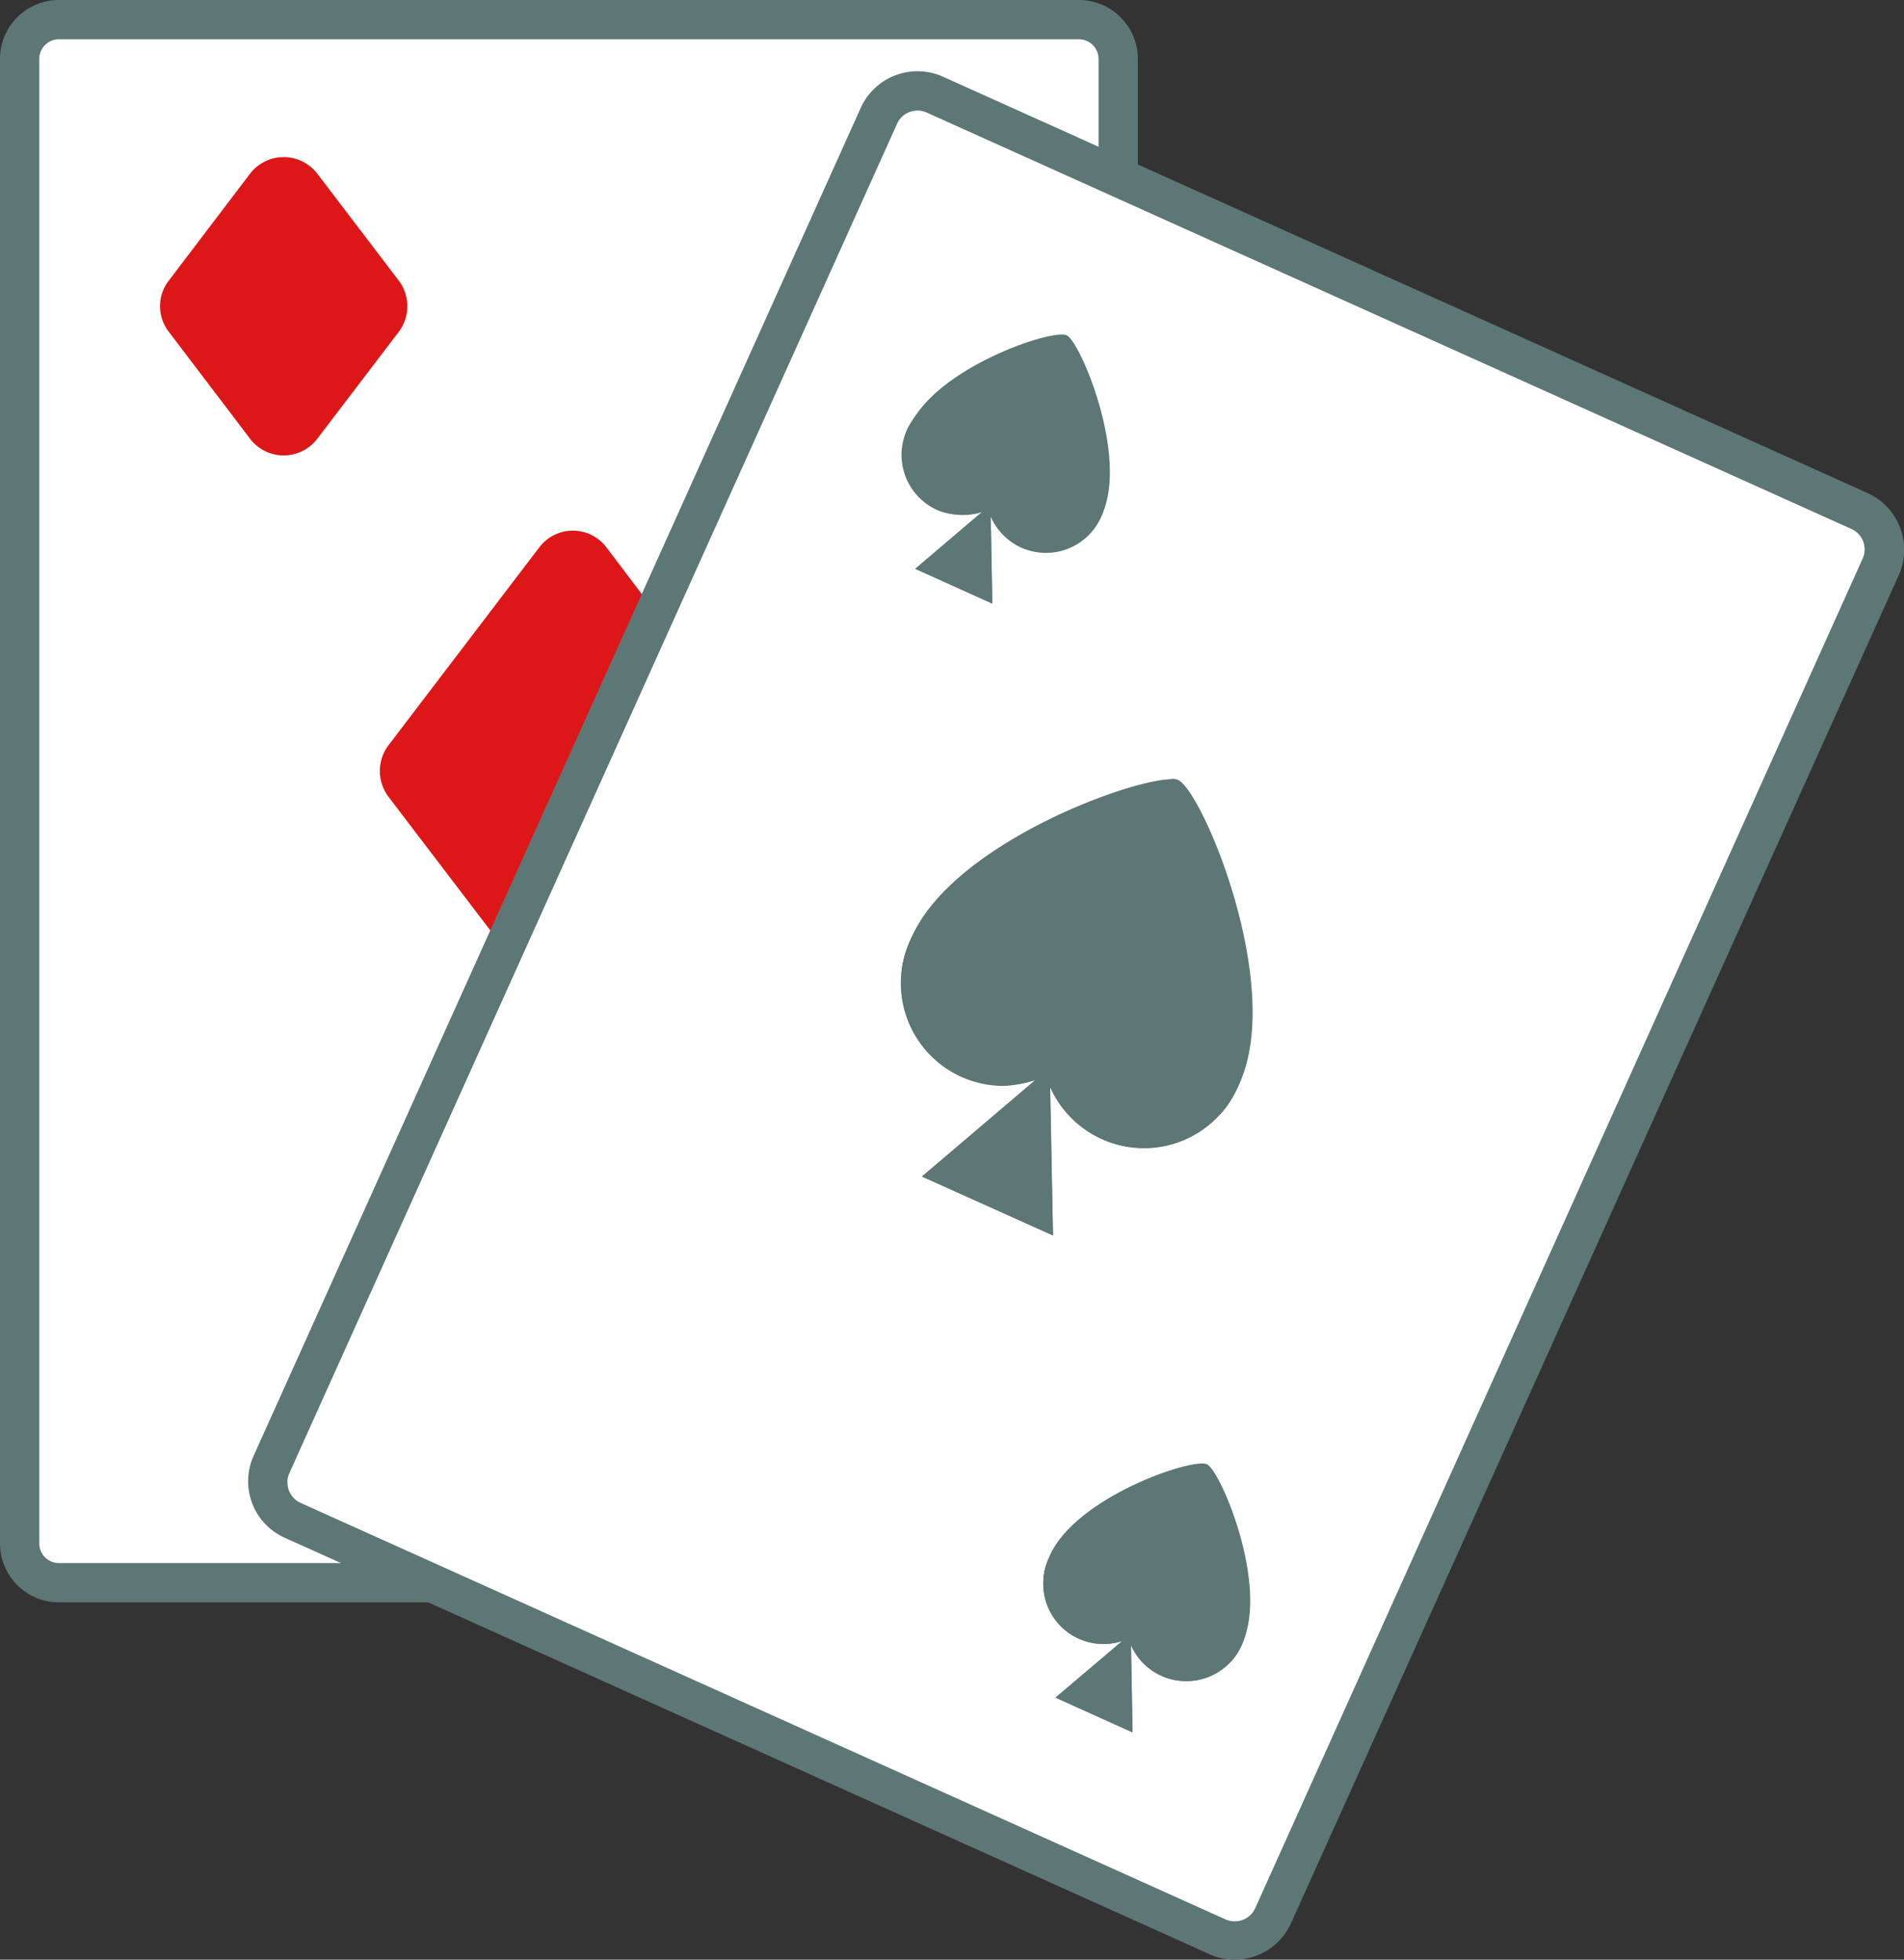
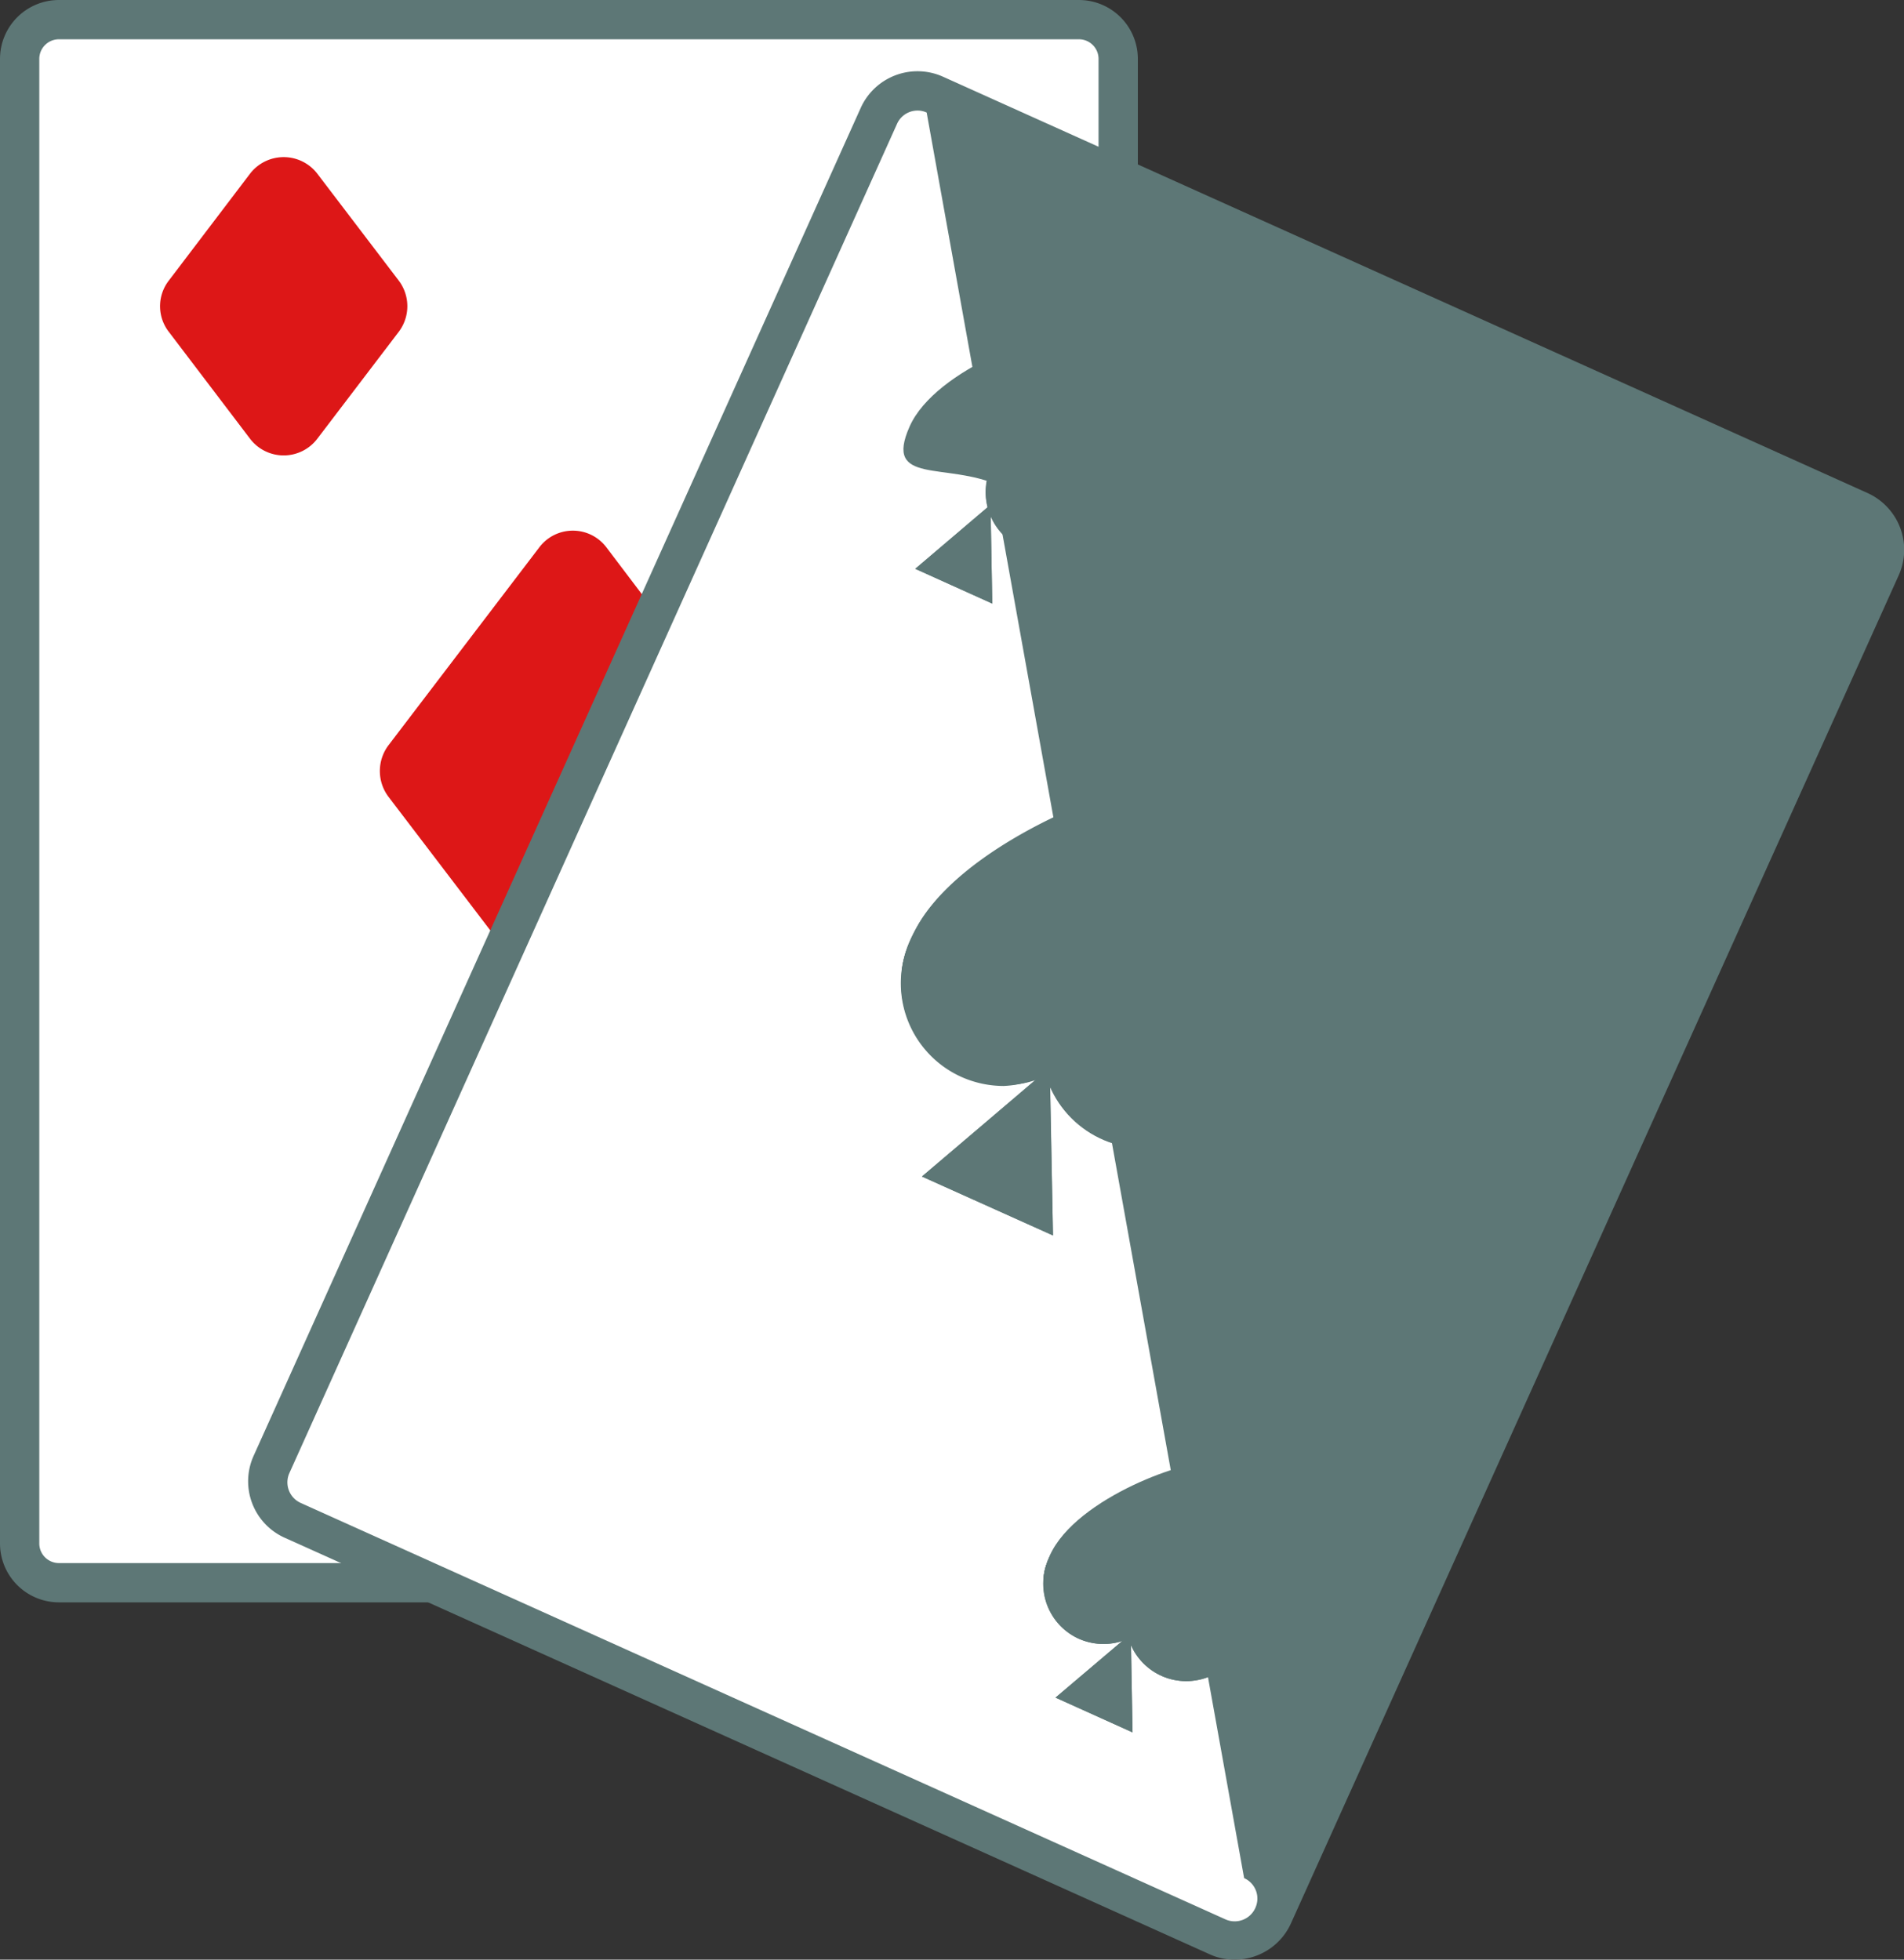
<svg xmlns="http://www.w3.org/2000/svg" viewBox="0 0 96.92 99.77">
  <rect x="0" y="0" width="96.92" height="99.77" fill="#333333" stroke="none" />
  <defs>
    <style>.cls-1{fill:#fff;}.cls-2{fill:#5d7776;}.cls-3{fill:#dd1717;}</style>
  </defs>
  <title>casinos</title>
  <g id="Layer_12" data-name="Layer 12">
    <rect class="cls-1" x="1" y="1" width="55.92" height="79.58" rx="2" />
    <path class="cls-2" d="M56.26,81.58H4.34a3,3,0,0,1-3-3V3a3,3,0,0,1,3-3H56.26a3,3,0,0,1,3,3V78.58A3,3,0,0,1,56.26,81.58ZM4.34,2a1,1,0,0,0-1,1V78.58a1,1,0,0,0,1,1H56.26a1,1,0,0,0,1-1V3a1,1,0,0,0-1-1Z" transform="translate(-1.34)" />
    <path class="cls-3" d="M14.07,22.34,9.93,16.89a2.13,2.13,0,0,1,0-2.6l4.14-5.45a2.16,2.16,0,0,1,3.42,0l4.15,5.45a2.16,2.16,0,0,1,0,2.6l-4.15,5.45A2.15,2.15,0,0,1,14.07,22.34Z" transform="translate(-1.34)" />
    <path class="cls-1" d="M43.11,70.74,39,65.29a2.13,2.13,0,0,1,0-2.6l4.14-5.45a2.15,2.15,0,0,1,3.42,0l4.14,5.45a2.13,2.13,0,0,1,0,2.6l-4.14,5.45A2.15,2.15,0,0,1,43.11,70.74Z" transform="translate(-1.34)" />
    <path d="M44.82,58.4a.12.12,0,0,1,.12.06l4.14,5.44a.15.15,0,0,1,0,.18l-4.14,5.44a.12.12,0,0,1-.12.06.14.14,0,0,1-.12-.06l-4.14-5.44a.15.15,0,0,1,0-.18l4.14-5.44a.14.14,0,0,1,.12-.06m0-2a2.14,2.14,0,0,0-1.71.84L39,62.69a2.13,2.13,0,0,0,0,2.6l4.14,5.45a2.16,2.16,0,0,0,3.42,0l4.14-5.45a2.13,2.13,0,0,0,0-2.6l-4.14-5.45a2.14,2.14,0,0,0-1.71-.84Z" transform="translate(-1.34)" />
    <path class="cls-3" d="M28.79,50.64,21.11,40.56a2.18,2.18,0,0,1,0-2.61l7.68-10.08a2.14,2.14,0,0,1,3.42,0L39.88,38a2.15,2.15,0,0,1,0,2.61L32.21,50.64A2.15,2.15,0,0,1,28.79,50.64Z" transform="translate(-1.34)" />
    <rect class="cls-1" x="16.32" y="23.74" width="79.58" height="55.92" rx="2.15" transform="translate(-15.41 81.63) rotate(-65.75)" />
-     <path class="cls-2" d="M64.18,99.77a3,3,0,0,1-1.28-.28L15.83,78.29a3.15,3.15,0,0,1-1.58-4.17L45.16,5.48A3.17,3.17,0,0,1,49.33,3.9L96.4,25.1A3.17,3.17,0,0,1,98,29.27L67.06,97.91A3.14,3.14,0,0,1,64.18,99.77ZM48,5.63a1.14,1.14,0,0,0-1,.68L16.07,75a1.15,1.15,0,0,0,.58,1.52l47.07,21.2a1.15,1.15,0,0,0,1.52-.58L96.15,28.45a1.14,1.14,0,0,0-.57-1.52L48.51,5.73A1.1,1.1,0,0,0,48,5.63Z" transform="translate(-1.34)" />
+     <path class="cls-2" d="M64.18,99.77a3,3,0,0,1-1.28-.28L15.83,78.29a3.15,3.15,0,0,1-1.58-4.17L45.16,5.48A3.17,3.17,0,0,1,49.33,3.9L96.4,25.1A3.17,3.17,0,0,1,98,29.27L67.06,97.91A3.14,3.14,0,0,1,64.18,99.77ZM48,5.63a1.14,1.14,0,0,0-1,.68L16.07,75a1.15,1.15,0,0,0,.58,1.52l47.07,21.2a1.15,1.15,0,0,0,1.52-.58a1.14,1.14,0,0,0-.57-1.52L48.51,5.73A1.1,1.1,0,0,0,48,5.63Z" transform="translate(-1.34)" />
    <path class="cls-2" d="M57.45,26.17c-1.33,2.95-2.54-.23-5.25-1.45s-5.89,0-4.56-3,7.29-5,8-4.65S58.77,23.22,57.45,26.17Z" transform="translate(-1.34)" />
-     <path class="cls-2" d="M54.67,19.23a11.71,11.71,0,0,1,1.12,5.56A11.52,11.52,0,0,0,53,22.9a11.38,11.38,0,0,0-3.25-.82c1-1.26,3.49-2.42,4.9-2.85m.75-2.17c-1.29,0-6.54,2-7.78,4.69-1.33,2.95,1.85,1.75,4.56,3,1.89.86,3.06,2.67,4,2.67.42,0,.81-.34,1.21-1.22,1.32-3-1.12-8.76-1.82-9.07a.39.39,0,0,0-.21,0Z" transform="translate(-1.34)" />
-     <circle class="cls-2" cx="49.04" cy="23.15" r="3.07" />
-     <path class="cls-2" d="M50.38,22.08h0a1,1,0,0,1,.44.1,1,1,0,0,1,.56.59,1.13,1.13,0,0,1,0,.83,1.09,1.09,0,0,1-1,.63,1,1,0,0,1-.44-.1,1.06,1.06,0,0,1-.56-.6,1,1,0,0,1,0-.82,1.08,1.08,0,0,1,1-.63m0-2A3.08,3.08,0,0,0,49.12,26a3.08,3.08,0,0,0,2.52-5.61,3.14,3.14,0,0,0-1.26-.27Z" transform="translate(-1.34)" />
    <circle class="cls-2" cx="53.24" cy="25.05" r="3.07" />
    <path class="cls-2" d="M54.58,24h0a1.13,1.13,0,0,1,.44.1,1.06,1.06,0,0,1,.56.6,1,1,0,0,1,0,.82,1.08,1.08,0,0,1-1,.63,1.12,1.12,0,0,1-.44-.09,1.06,1.06,0,0,1-.56-.6,1.11,1.11,0,0,1,0-.82,1.08,1.08,0,0,1,1-.64m0-2a3.08,3.08,0,0,0-1.26,5.88,3.14,3.14,0,0,0,1.26.27,3.07,3.07,0,0,0,1.26-5.87A3,3,0,0,0,54.58,22Z" transform="translate(-1.34)" />
    <polygon class="cls-2" points="46.59 28.96 50.51 30.73 50.42 25.7 46.59 28.96" />
    <polygon class="cls-2" points="50.42 25.7 46.59 28.96 50.51 30.73 50.42 25.7 50.42 25.7" />
    <path class="cls-2" d="M64.59,83.64c-1.33,3-2.54-.23-5.25-1.44s-5.89,0-4.56-3,7.29-5,8-4.65S65.92,80.69,64.59,83.64Z" transform="translate(-1.34)" />
    <path class="cls-2" d="M61.81,76.7c.62,1.35,1.4,4,1.12,5.56a11.52,11.52,0,0,0-2.77-1.89,11.38,11.38,0,0,0-3.25-.82,11.88,11.88,0,0,1,4.9-2.85m.75-2.16c-1.29,0-6.54,1.94-7.78,4.68-1.33,3,1.85,1.76,4.56,3,1.9.85,3.06,2.66,4,2.66.42,0,.81-.33,1.21-1.22,1.33-3-1.11-8.75-1.81-9.07a.65.65,0,0,0-.22,0Z" transform="translate(-1.34)" />
    <circle class="cls-2" cx="56.18" cy="80.63" r="3.07" />
    <path class="cls-2" d="M57.52,79.55h0a1.13,1.13,0,0,1,.44.1,1.08,1.08,0,0,1,.54,1.42,1.09,1.09,0,0,1-1,.63,1.12,1.12,0,0,1-.44-.09,1.08,1.08,0,0,1,.44-2.06m0-2a3.08,3.08,0,0,0-1.26,5.88,3.14,3.14,0,0,0,1.26.27,3.07,3.07,0,0,0,1.26-5.87,3,3,0,0,0-1.26-.28Z" transform="translate(-1.34)" />
    <circle class="cls-2" cx="60.38" cy="82.52" r="3.07" />
    <path class="cls-2" d="M61.72,81.45h0a1.07,1.07,0,0,1,1,.69,1.08,1.08,0,0,1-1,1.45,1.12,1.12,0,0,1-.44-.09,1.06,1.06,0,0,1-.56-.6,1.11,1.11,0,0,1,0-.82,1.09,1.09,0,0,1,1-.63m0-2a3.07,3.07,0,0,0-1.26,5.87,3,3,0,0,0,1.26.27A3.07,3.07,0,0,0,63,79.72a3,3,0,0,0-1.26-.27Z" transform="translate(-1.34)" />
    <polygon class="cls-2" points="53.73 86.43 57.65 88.2 57.56 83.18 53.73 86.43" />
    <polygon class="cls-2" points="57.56 83.18 53.73 86.43 57.65 88.2 57.56 83.18 57.56 83.18" />
    <path class="cls-2" d="M64.44,55.15c-2.25,5-4.31-.38-8.91-2.46s-10,0-7.76-5,12.4-8.45,13.59-7.91S66.7,50.14,64.44,55.15Z" transform="translate(-1.34)" />
    <path class="cls-2" d="M60.46,41.74c1.24,2.08,3.69,9.19,2.16,12.59a5.07,5.07,0,0,1-.4.75,17.18,17.18,0,0,1-1.44-1.15,18.38,18.38,0,0,0-4.43-3.06,18.18,18.18,0,0,0-5.23-1.29,17.54,17.54,0,0,1-1.82-.31,5.16,5.16,0,0,1,.3-.81c1.54-3.42,8.46-6.27,10.86-6.72M61,39.67c-2.19,0-11.12,3.31-13.23,8-2.25,5,3.15,3,7.76,5,3.22,1.45,5.19,4.53,6.86,4.53.72,0,1.38-.57,2-2.07,2.26-5-1.88-14.88-3.08-15.42a.84.84,0,0,0-.36-.06Z" transform="translate(-1.34)" />
    <circle class="cls-2" cx="51.09" cy="50.03" r="5.22" />
    <path class="cls-2" d="M52.43,46.8h0a3.17,3.17,0,0,1,1.32.29,3.22,3.22,0,0,1-1.32,6.16A3.16,3.16,0,0,1,51.11,53a3.23,3.23,0,0,1,1.32-6.17m0-2a5.23,5.23,0,0,0-2.15,10,5.3,5.3,0,0,0,2.15.46,5.23,5.23,0,0,0,0-10.45Z" transform="translate(-1.34)" />
    <circle class="cls-2" cx="58.23" cy="53.24" r="5.22" />
    <path class="cls-2" d="M59.58,50h0a3.23,3.23,0,1,1-1.33,6.16,3.16,3.16,0,0,1-1.69-1.79,3.21,3.21,0,0,1,.07-2.47A3.25,3.25,0,0,1,59.58,50m0-2a5.22,5.22,0,1,0,2.14.46A5.29,5.29,0,0,0,59.58,48Z" transform="translate(-1.34)" />
    <polygon class="cls-2" points="46.93 59.9 53.6 62.9 53.43 54.36 46.93 59.9" />
    <path class="cls-2" d="M52.86,58.62l0,1.16L52,59.37l.89-.75m1.92-4.26L48.27,59.9l6.67,3-.16-8.54Z" transform="translate(-1.34)" />
  </g>
</svg>